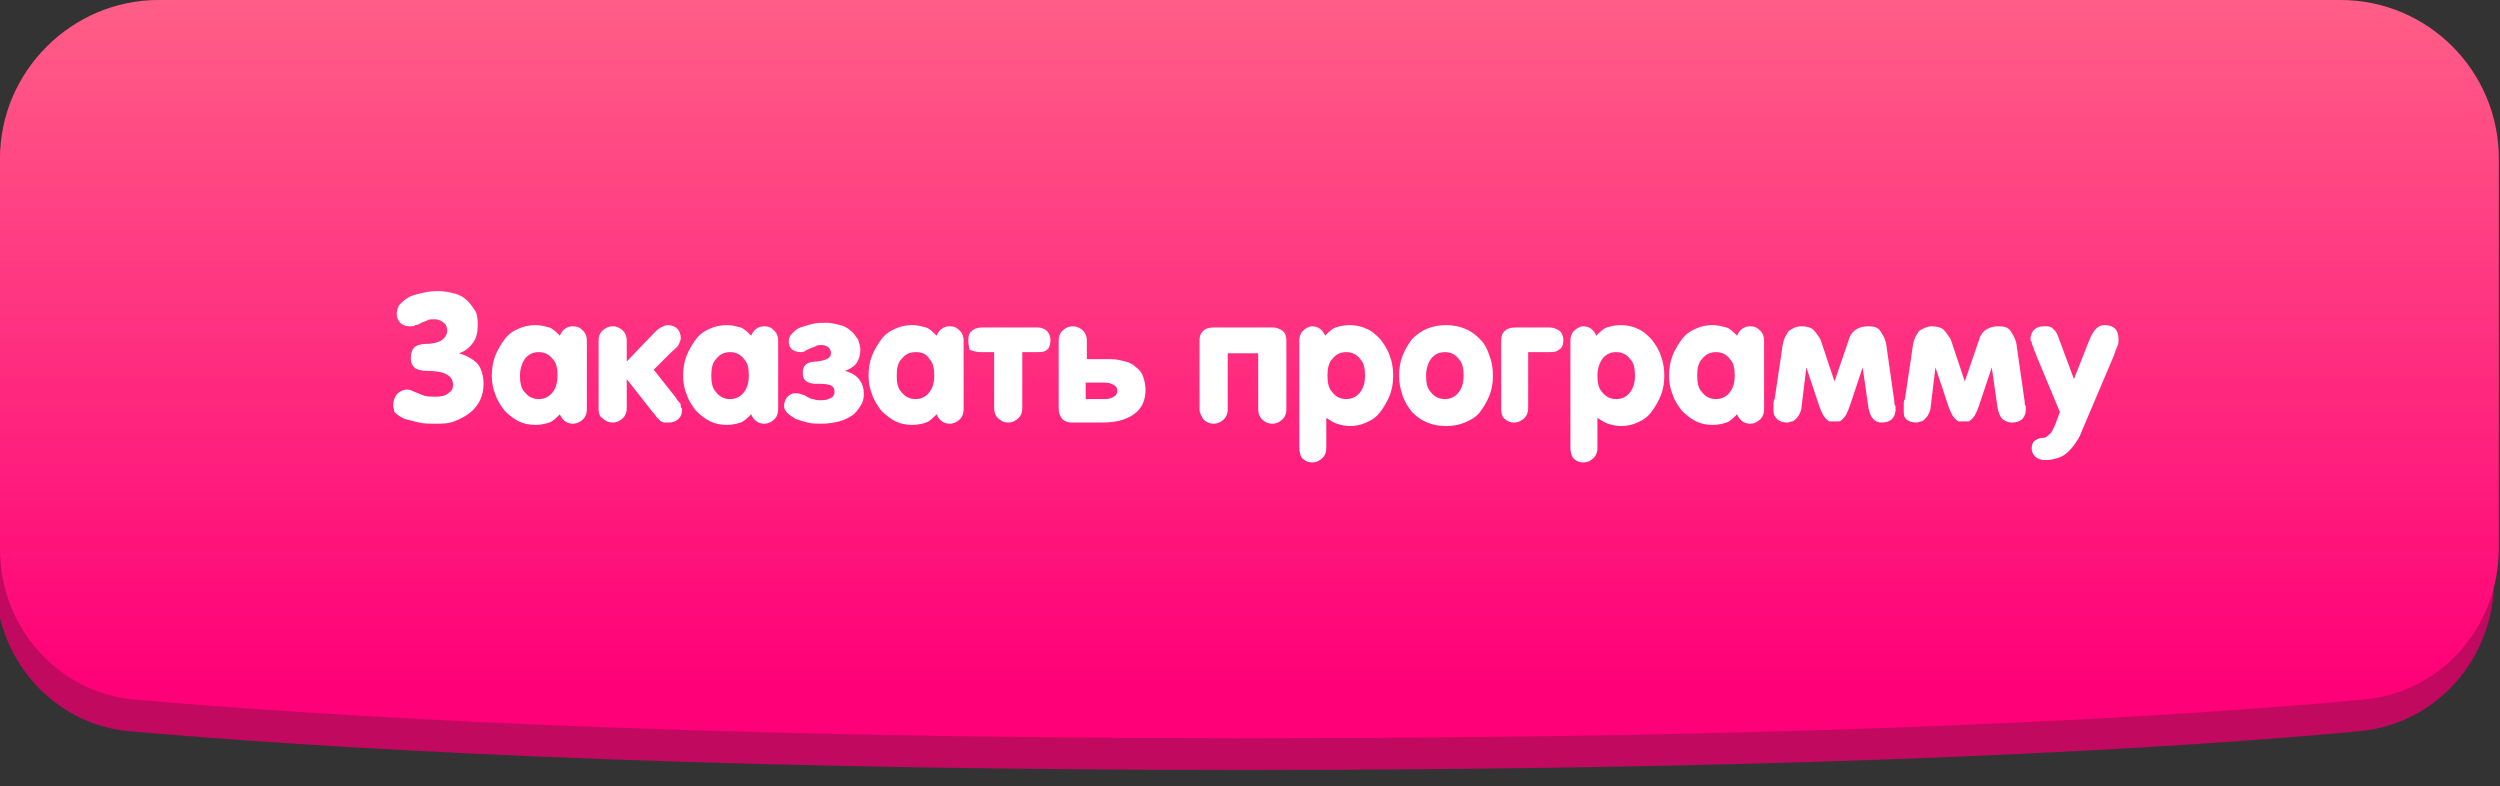
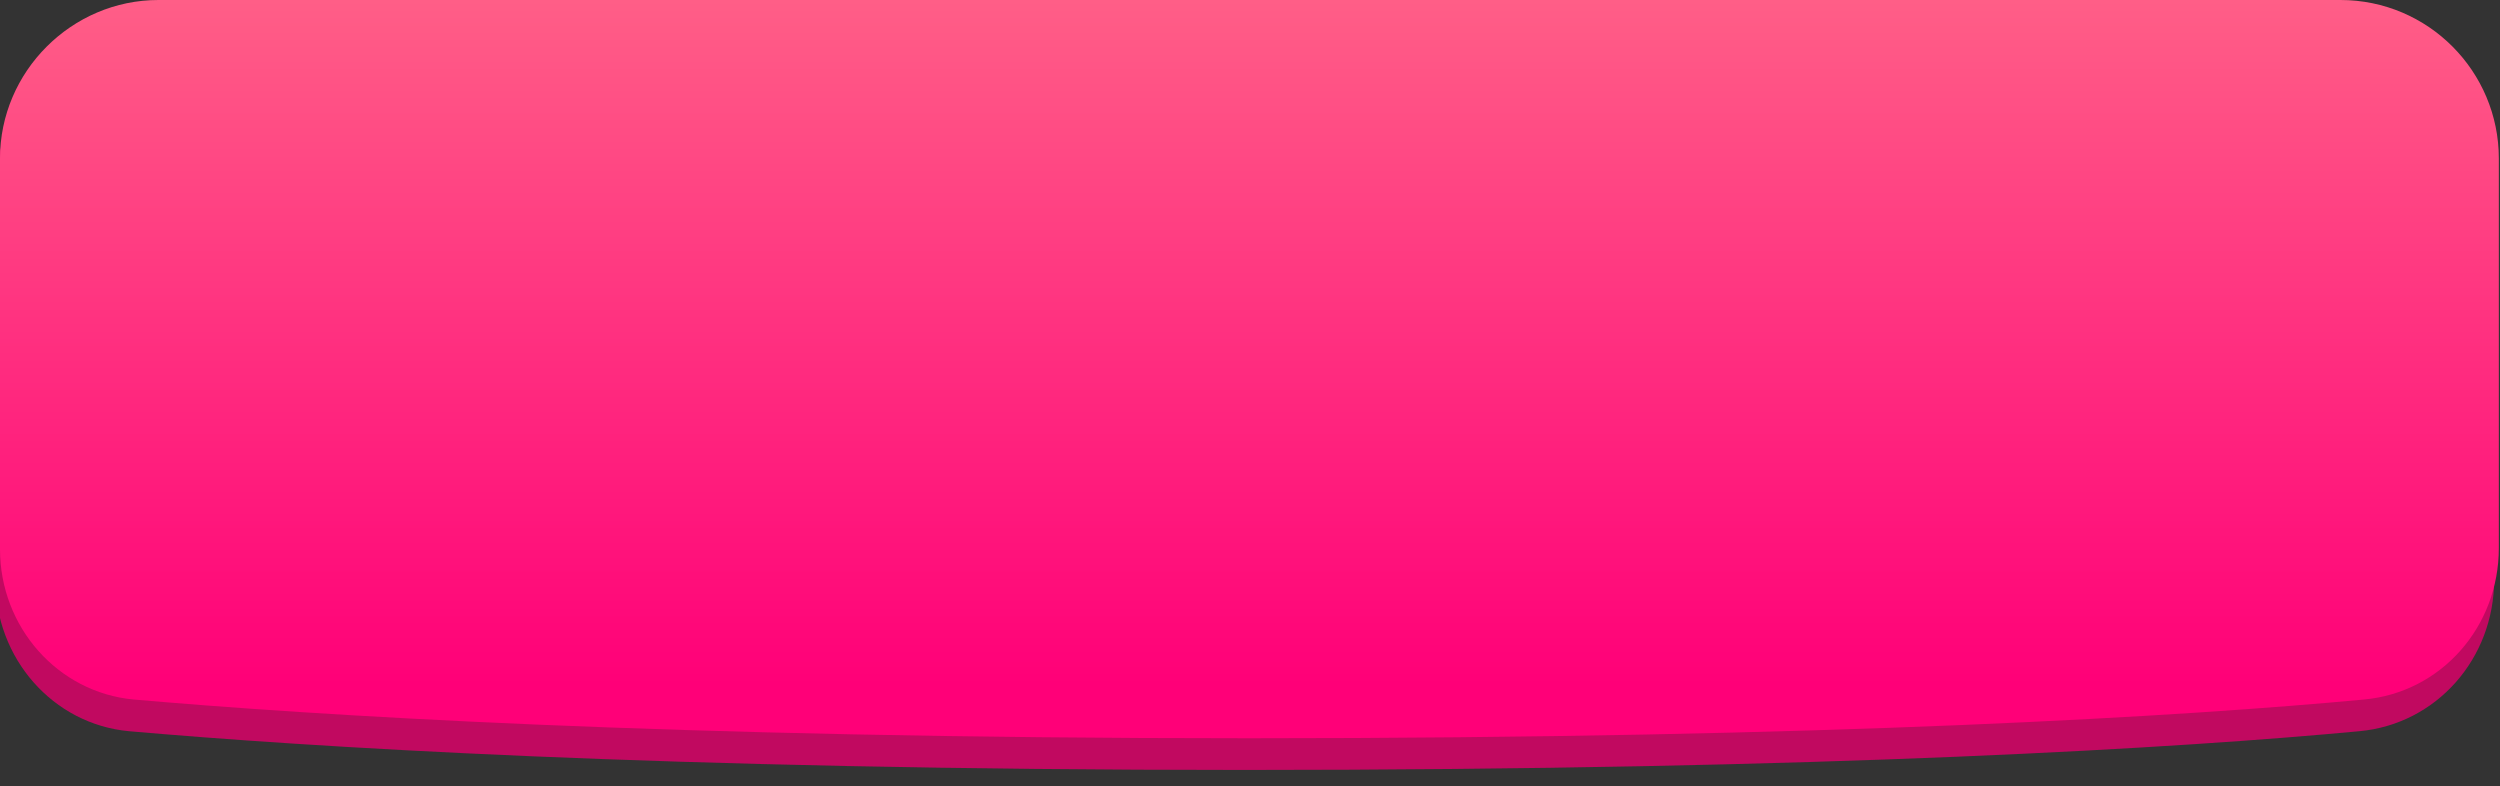
<svg xmlns="http://www.w3.org/2000/svg" id="Слой_1" x="0px" y="0px" viewBox="0 0 213 67" style="enable-background:new 0 0 213 67;" xml:space="preserve">
  <rect x="0" y="0" width="213" height="67" fill="#333333" stroke="none" />
  <style type="text/css"> .st0{fill:#C10960;} .st1{fill:url(#SVGID_1_);} .st2{fill:#FFFFFF;} </style>
  <g>
    <path class="st0" d="M-0.4,16.2c0-7.5,6.1-13.5,13.5-13.5l185.9,0c7.5,0,13.5,6.1,13.5,13.5v33.2c0,6.7-4.9,12.3-11.5,12.9 c-14.9,1.4-45,3.3-95,3.3c-49.9,0-80.1-2-95-3.3C4.5,61.7-0.4,56.1-0.4,49.4L-0.4,16.2z" />
  </g>
  <g>
    <linearGradient id="SVGID_1_" gradientUnits="userSpaceOnUse" x1="106.5" y1="67.89" x2="106.5" y2="9.523" gradientTransform="matrix(1 0 0 -1 0 67.89)">
      <stop offset="0" style="stop-color:#FF5E87" />
      <stop offset="1" style="stop-color:#FF0078" />
    </linearGradient>
    <path class="st1" d="M0,13.5C0,6.1,6.1,0,13.5,0l185.9,0c7.5,0,13.5,6.1,13.5,13.5v33.2c0,6.7-4.9,12.3-11.5,12.9 c-14.9,1.4-45,3.3-95,3.3c-49.9,0-80.1-2-95-3.3C4.9,59,0,53.4,0,46.8L0,13.5z" />
  </g>
-   <path class="st2" d="M33.5,34.5c0-0.3,0.1-0.6,0.3-0.9c0.2-0.2,0.5-0.4,0.8-0.4c0.2,0,0.4,0,0.5,0.1c0.3,0.1,0.7,0.3,1,0.4 c0.3,0.1,0.7,0.1,1,0.1c0.5,0,0.9-0.1,1.1-0.3c0.3-0.2,0.4-0.4,0.4-0.7c0-0.8-0.7-1.2-2.2-1.2c-0.5,0-0.9-0.1-1.1-0.3 c-0.2-0.2-0.3-0.4-0.3-0.8c0-0.4,0.1-0.7,0.3-0.9c0.2-0.2,0.6-0.3,1-0.3c0.5,0,1-0.1,1.3-0.3c0.3-0.2,0.5-0.5,0.5-0.8 c0-0.3-0.1-0.6-0.3-0.7c-0.2-0.2-0.5-0.3-0.8-0.3c-0.2,0-0.5,0-0.6,0.1c-0.2,0.1-0.3,0.1-0.5,0.2c-0.2,0.1-0.3,0.2-0.5,0.2 c-0.1,0.1-0.3,0.1-0.5,0.1c-0.3,0-0.6-0.1-0.8-0.3c-0.2-0.2-0.3-0.5-0.3-0.8c0-0.2,0.1-0.5,0.2-0.7c0.2-0.2,0.4-0.4,0.7-0.6 c0.3-0.2,0.7-0.3,1.1-0.4c0.4-0.1,0.9-0.2,1.5-0.2c0.5,0,1,0.1,1.4,0.2c0.4,0.1,0.8,0.3,1.1,0.6c0.3,0.3,0.5,0.6,0.7,0.9 c0.2,0.4,0.2,0.8,0.2,1.2c0,0.6-0.1,1.1-0.4,1.5c-0.3,0.4-0.6,0.7-1.2,0.9c0.7,0.2,1.2,0.5,1.6,0.9c0.3,0.4,0.5,1,0.5,1.7 c0,0.5-0.1,1-0.3,1.4c-0.2,0.4-0.5,0.8-0.9,1.1c-0.4,0.3-0.8,0.5-1.3,0.7c-0.5,0.2-1.1,0.2-1.7,0.2c-0.4,0-0.9,0-1.3-0.1 c-0.4-0.1-0.8-0.2-1.2-0.3c-0.4-0.2-0.6-0.3-0.9-0.6C33.6,35,33.5,34.7,33.5,34.5z M41.9,32c0-0.6,0.1-1.2,0.3-1.7 c0.2-0.5,0.5-1,0.8-1.4c0.3-0.4,0.7-0.7,1.2-0.9c0.4-0.2,0.9-0.3,1.4-0.3c0.5,0,0.8,0.1,1.2,0.2c0.3,0.1,0.6,0.4,0.9,0.7 c0.2-0.5,0.6-0.8,1.1-0.8c0.4,0,0.6,0.1,0.9,0.4c0.2,0.2,0.3,0.5,0.3,0.8v5.9c0,0.3-0.1,0.6-0.3,0.8c-0.2,0.2-0.5,0.4-0.9,0.4 c-0.5,0-0.9-0.3-1.1-0.8c-0.3,0.3-0.6,0.6-0.9,0.7c-0.3,0.1-0.7,0.2-1.2,0.2c-0.5,0-1-0.1-1.4-0.3c-0.4-0.2-0.8-0.5-1.2-0.9 c-0.3-0.4-0.6-0.8-0.8-1.4C42,33.1,41.9,32.6,41.9,32z M44.3,32c0,0.6,0.1,1.1,0.4,1.4c0.3,0.4,0.7,0.6,1.2,0.6 c0.5,0,0.9-0.2,1.2-0.6c0.3-0.4,0.4-0.9,0.4-1.4c0-0.6-0.1-1.1-0.4-1.4c-0.3-0.4-0.7-0.6-1.2-0.6c-0.5,0-0.9,0.2-1.2,0.6 C44.5,30.9,44.3,31.4,44.3,32z M51,34.9V29c0-0.3,0.1-0.6,0.3-0.8c0.2-0.2,0.5-0.4,0.9-0.4c0.3,0,0.6,0.1,0.9,0.4 c0.2,0.2,0.3,0.5,0.3,0.8v1.8l2.3-2.4c0.2-0.2,0.4-0.4,0.6-0.5c0.2-0.1,0.4-0.2,0.6-0.2c0.3,0,0.6,0.1,0.8,0.3 c0.2,0.2,0.3,0.5,0.3,0.8c0,0.2-0.1,0.4-0.2,0.6c-0.1,0.2-0.4,0.4-0.7,0.7l-1.4,1.4l1.9,2.4c0.1,0.2,0.2,0.3,0.3,0.4 c0.1,0.1,0.1,0.2,0.1,0.3c0,0.1,0,0.1,0.1,0.2c0,0.1,0,0.1,0,0.2c0,0.3-0.1,0.5-0.3,0.7c-0.2,0.2-0.5,0.3-0.8,0.3 c-0.2,0-0.3,0-0.4,0c-0.1,0-0.2-0.1-0.3-0.1c-0.1-0.1-0.2-0.2-0.3-0.3c-0.1-0.1-0.2-0.3-0.4-0.5l-2.2-2.8v2.5c0,0.3-0.1,0.6-0.3,0.8 c-0.2,0.2-0.5,0.4-0.9,0.4c-0.3,0-0.6-0.1-0.9-0.4C51.1,35.5,51,35.2,51,34.9z M58.2,32c0-0.6,0.1-1.2,0.3-1.7 c0.2-0.5,0.5-1,0.8-1.4c0.3-0.4,0.7-0.7,1.2-0.9c0.4-0.2,0.9-0.3,1.4-0.3c0.5,0,0.8,0.1,1.2,0.2c0.3,0.1,0.6,0.4,0.9,0.7 c0.2-0.5,0.6-0.8,1.1-0.8c0.4,0,0.6,0.1,0.9,0.4c0.2,0.2,0.3,0.5,0.3,0.8v5.9c0,0.3-0.1,0.6-0.3,0.8c-0.2,0.2-0.5,0.4-0.9,0.4 c-0.5,0-0.9-0.3-1.1-0.8c-0.3,0.3-0.6,0.6-0.9,0.7c-0.3,0.1-0.7,0.2-1.2,0.2c-0.5,0-1-0.1-1.4-0.3c-0.4-0.2-0.8-0.5-1.2-0.9 c-0.3-0.4-0.6-0.8-0.8-1.4C58.3,33.1,58.2,32.6,58.2,32z M60.6,32c0,0.6,0.1,1.1,0.4,1.4c0.3,0.4,0.7,0.6,1.2,0.6 c0.5,0,0.9-0.2,1.2-0.6c0.3-0.4,0.4-0.9,0.4-1.4c0-0.6-0.1-1.1-0.4-1.4c-0.3-0.4-0.7-0.6-1.2-0.6c-0.5,0-0.9,0.2-1.2,0.6 C60.7,30.9,60.6,31.4,60.6,32z M66.8,34.6c0-0.3,0.1-0.6,0.3-0.8c0.2-0.2,0.4-0.3,0.7-0.3c0.3,0,0.5,0.1,0.8,0.2 c0.3,0.2,0.5,0.3,0.7,0.3c0.2,0.1,0.4,0.1,0.7,0.1c0.4,0,0.6-0.1,0.8-0.2c0.2-0.1,0.3-0.3,0.3-0.5c0-0.3-0.1-0.5-0.4-0.6 c-0.3-0.1-0.7-0.1-1.2-0.1c-0.4,0-0.7-0.1-0.9-0.3c-0.2-0.2-0.2-0.4-0.2-0.7c0-0.6,0.4-0.9,1.2-0.9c0.8-0.1,1.2-0.3,1.2-0.7 c0-0.4-0.3-0.7-0.8-0.7c-0.2,0-0.4,0-0.5,0.1c-0.2,0.1-0.3,0.1-0.5,0.2c-0.2,0.1-0.3,0.1-0.4,0.2c-0.1,0.1-0.3,0.1-0.4,0.1 c-0.3,0-0.5-0.1-0.7-0.2c-0.2-0.2-0.3-0.4-0.3-0.7c0-0.3,0.1-0.5,0.3-0.7c0.2-0.2,0.4-0.4,0.7-0.5c0.3-0.1,0.6-0.2,1-0.3 c0.4-0.1,0.8-0.1,1.2-0.1c0.4,0,0.8,0.1,1.2,0.2c0.4,0.1,0.7,0.3,0.9,0.5c0.3,0.2,0.4,0.5,0.6,0.7c0.1,0.3,0.2,0.6,0.2,0.9 c0,0.4-0.1,0.8-0.3,1.1c-0.2,0.3-0.5,0.5-1,0.7c1.1,0.3,1.6,1,1.6,2c0,0.4-0.1,0.7-0.3,1c-0.2,0.3-0.4,0.6-0.7,0.8 c-0.3,0.2-0.7,0.4-1.1,0.5c-0.4,0.1-0.9,0.2-1.5,0.2c-0.4,0-0.8,0-1.2-0.1c-0.4-0.1-0.7-0.2-1-0.3c-0.3-0.2-0.5-0.3-0.7-0.5 C66.9,35,66.8,34.8,66.8,34.6z M74,32c0-0.6,0.1-1.2,0.3-1.7c0.2-0.5,0.5-1,0.8-1.4c0.3-0.4,0.7-0.7,1.2-0.9 c0.4-0.2,0.9-0.3,1.4-0.3c0.5,0,0.8,0.1,1.2,0.2c0.3,0.1,0.6,0.4,0.9,0.7c0.2-0.5,0.6-0.8,1.1-0.8c0.4,0,0.6,0.1,0.9,0.4 c0.2,0.2,0.3,0.5,0.3,0.8v5.9c0,0.3-0.1,0.6-0.3,0.8c-0.2,0.2-0.5,0.4-0.9,0.4c-0.5,0-0.9-0.3-1.1-0.8c-0.3,0.3-0.6,0.6-0.9,0.7 c-0.3,0.1-0.7,0.2-1.2,0.2c-0.5,0-1-0.1-1.4-0.3c-0.4-0.2-0.8-0.5-1.2-0.9c-0.3-0.4-0.6-0.8-0.8-1.4C74.1,33.1,74,32.6,74,32z M76.4,32c0,0.6,0.1,1.1,0.4,1.4c0.3,0.4,0.7,0.6,1.2,0.6c0.5,0,0.9-0.2,1.2-0.6c0.3-0.4,0.4-0.9,0.4-1.4c0-0.6-0.1-1.1-0.4-1.4 C78.9,30.1,78.5,30,78,30c-0.5,0-0.9,0.2-1.2,0.6C76.5,30.9,76.4,31.4,76.4,32z M82.5,29c0-0.4,0.1-0.7,0.3-0.8 c0.2-0.2,0.5-0.3,0.9-0.3h4.7c0.3,0,0.6,0.1,0.8,0.3c0.2,0.2,0.3,0.5,0.3,0.8s-0.1,0.7-0.3,0.8c-0.2,0.2-0.5,0.2-0.9,0.2h-1.2v4.8 c0,0.3-0.1,0.6-0.3,0.8c-0.2,0.2-0.5,0.4-0.9,0.4c-0.3,0-0.6-0.1-0.9-0.4c-0.2-0.2-0.3-0.5-0.3-0.8v-4.8h-1.2 c-0.3,0-0.6-0.1-0.9-0.2C82.6,29.7,82.5,29.4,82.5,29z M90.2,34.8V29c0-0.3,0.1-0.6,0.3-0.8c0.2-0.2,0.5-0.4,0.9-0.4 c0.3,0,0.6,0.1,0.9,0.4c0.2,0.2,0.3,0.5,0.3,0.8v1.6h2.1c0.4,0,0.8,0.1,1.2,0.2c0.4,0.1,0.7,0.3,0.9,0.5c0.3,0.2,0.5,0.5,0.6,0.8 c0.1,0.3,0.2,0.7,0.2,1.1c0,0.9-0.3,1.6-1,2.1C95.9,35.8,95,36,93.9,36h-2.6c-0.3,0-0.6-0.1-0.8-0.3C90.3,35.4,90.2,35.2,90.2,34.8z M92.5,34h1.7c0.3,0,0.5-0.1,0.7-0.2c0.2-0.1,0.3-0.3,0.3-0.5c0-0.2-0.1-0.4-0.3-0.5c-0.2-0.1-0.4-0.2-0.7-0.2h-1.7V34z M102.2,34.9 V29c0-0.4,0.1-0.6,0.3-0.8c0.2-0.2,0.5-0.3,0.9-0.3h5c0.4,0,0.6,0.1,0.9,0.3c0.2,0.2,0.3,0.4,0.3,0.8v5.9c0,0.3-0.1,0.6-0.3,0.8 c-0.2,0.2-0.5,0.4-0.9,0.4c-0.3,0-0.6-0.1-0.9-0.4c-0.2-0.2-0.3-0.5-0.3-0.8v-4.8h-2.6v4.8c0,0.3-0.1,0.6-0.3,0.8 c-0.2,0.2-0.5,0.4-0.9,0.4c-0.3,0-0.6-0.1-0.9-0.4C102.4,35.5,102.2,35.2,102.2,34.9z M110.7,38.2V29c0-0.3,0.1-0.6,0.3-0.8 c0.2-0.2,0.5-0.4,0.8-0.4c0.5,0,0.9,0.3,1.1,0.8c0.3-0.3,0.6-0.6,0.9-0.7c0.3-0.1,0.7-0.2,1.2-0.2c0.5,0,1,0.1,1.4,0.3 c0.5,0.2,0.8,0.5,1.2,0.9c0.3,0.4,0.6,0.8,0.8,1.4c0.2,0.5,0.3,1.1,0.3,1.7c0,0.6-0.1,1.2-0.3,1.7c-0.2,0.5-0.5,1-0.8,1.4 c-0.3,0.4-0.7,0.7-1.2,0.9c-0.4,0.2-0.9,0.3-1.4,0.3c-0.4,0-0.8-0.1-1.1-0.2c-0.3-0.1-0.6-0.3-0.9-0.5v2.6c0,0.3-0.1,0.6-0.3,0.8 c-0.2,0.2-0.5,0.4-0.9,0.4c-0.3,0-0.6-0.1-0.9-0.4C110.8,38.8,110.7,38.5,110.7,38.2z M113.1,32c0,0.6,0.1,1.1,0.4,1.4 c0.3,0.4,0.7,0.6,1.2,0.6c0.5,0,0.9-0.2,1.2-0.6c0.3-0.4,0.4-0.9,0.4-1.4c0-0.6-0.1-1.1-0.4-1.4c-0.3-0.4-0.7-0.6-1.2-0.6 c-0.5,0-0.9,0.2-1.2,0.6C113.2,30.9,113.1,31.4,113.1,32z M119.2,32c0-0.6,0.1-1.2,0.3-1.7c0.2-0.5,0.5-1,0.8-1.4 c0.4-0.4,0.8-0.7,1.3-0.9c0.5-0.2,1-0.3,1.6-0.3c0.6,0,1.1,0.1,1.6,0.3c0.5,0.2,0.9,0.5,1.3,0.9c0.4,0.4,0.6,0.8,0.8,1.4 c0.2,0.5,0.3,1.1,0.3,1.7c0,0.6-0.1,1.2-0.3,1.7c-0.2,0.5-0.5,1-0.8,1.4c-0.3,0.4-0.8,0.7-1.3,0.9c-0.5,0.2-1,0.3-1.6,0.3 c-0.6,0-1.1-0.1-1.6-0.3c-0.5-0.2-0.9-0.5-1.3-0.9c-0.3-0.4-0.6-0.8-0.8-1.4C119.3,33.1,119.2,32.6,119.2,32z M121.5,32 c0,0.6,0.1,1.1,0.4,1.4c0.3,0.4,0.7,0.6,1.2,0.6c0.5,0,0.9-0.2,1.2-0.6c0.3-0.4,0.4-0.9,0.4-1.4c0-0.6-0.1-1.1-0.4-1.4 c-0.3-0.4-0.7-0.6-1.2-0.6c-0.5,0-0.9,0.2-1.2,0.6C121.7,30.9,121.5,31.4,121.5,32z M127.9,34.9V29c0-0.4,0.1-0.6,0.3-0.8 c0.2-0.2,0.5-0.3,0.9-0.3h2.9c0.3,0,0.6,0.1,0.9,0.3c0.2,0.2,0.3,0.5,0.3,0.8s-0.1,0.7-0.4,0.8c-0.2,0.2-0.5,0.2-0.8,0.2h-1.8v4.8 c0,0.3-0.1,0.6-0.3,0.8c-0.2,0.2-0.5,0.4-0.9,0.4c-0.3,0-0.6-0.1-0.9-0.4C128,35.5,127.9,35.2,127.9,34.9z M133.8,38.2V29 c0-0.3,0.1-0.6,0.3-0.8c0.2-0.2,0.5-0.4,0.8-0.4c0.5,0,0.9,0.3,1.1,0.8c0.3-0.3,0.6-0.6,0.9-0.7c0.3-0.1,0.7-0.2,1.2-0.2 c0.5,0,1,0.1,1.4,0.3c0.5,0.2,0.8,0.5,1.2,0.9c0.3,0.4,0.6,0.8,0.8,1.4c0.2,0.5,0.3,1.1,0.3,1.7c0,0.6-0.1,1.2-0.3,1.7 c-0.2,0.5-0.5,1-0.8,1.4c-0.3,0.4-0.7,0.7-1.2,0.9c-0.4,0.2-0.9,0.3-1.4,0.3c-0.4,0-0.8-0.1-1.1-0.2c-0.3-0.1-0.6-0.3-0.9-0.5v2.6 c0,0.3-0.1,0.6-0.3,0.8c-0.2,0.2-0.5,0.4-0.9,0.4c-0.3,0-0.6-0.1-0.9-0.4C133.9,38.8,133.8,38.5,133.8,38.2z M136.1,32 c0,0.6,0.1,1.1,0.4,1.4c0.3,0.4,0.7,0.6,1.2,0.6c0.5,0,0.9-0.2,1.2-0.6c0.3-0.4,0.4-0.9,0.4-1.4c0-0.6-0.1-1.1-0.4-1.4 c-0.3-0.4-0.7-0.6-1.2-0.6c-0.5,0-0.9,0.2-1.2,0.6C136.3,30.9,136.1,31.4,136.1,32z M142.2,32c0-0.6,0.1-1.2,0.3-1.7 c0.2-0.5,0.5-1,0.8-1.4c0.3-0.4,0.7-0.7,1.2-0.9c0.4-0.2,0.9-0.3,1.4-0.3c0.5,0,0.8,0.1,1.2,0.2c0.3,0.1,0.6,0.4,0.9,0.7 c0.2-0.5,0.6-0.8,1.1-0.8c0.4,0,0.6,0.1,0.9,0.4c0.2,0.2,0.3,0.5,0.3,0.8v5.9c0,0.3-0.1,0.6-0.3,0.8c-0.2,0.2-0.5,0.4-0.9,0.4 c-0.5,0-0.9-0.3-1.1-0.8c-0.3,0.3-0.6,0.6-0.9,0.7c-0.3,0.1-0.7,0.2-1.2,0.2c-0.5,0-1-0.1-1.4-0.3c-0.4-0.2-0.8-0.5-1.2-0.9 c-0.3-0.4-0.6-0.8-0.8-1.4C142.3,33.1,142.2,32.6,142.2,32z M144.6,32c0,0.6,0.1,1.1,0.4,1.4c0.3,0.4,0.7,0.6,1.2,0.6 c0.5,0,0.9-0.2,1.2-0.6c0.3-0.4,0.4-0.9,0.4-1.4c0-0.6-0.1-1.1-0.4-1.4c-0.3-0.4-0.7-0.6-1.2-0.6c-0.5,0-0.9,0.2-1.2,0.6 C144.7,30.9,144.6,31.4,144.6,32z M151.1,35c0-0.1,0-0.3,0-0.5c0-0.2,0-0.4,0.1-0.5l0.7-4.7c0.1-0.5,0.3-0.8,0.5-1.1 c0.3-0.2,0.6-0.4,1.1-0.4c0.4,0,0.8,0.1,1,0.3c0.2,0.2,0.4,0.5,0.6,0.8l1.2,3.6h0l1.2-3.5c0.1-0.4,0.3-0.7,0.6-0.9 c0.3-0.2,0.6-0.3,1.1-0.3c0.5,0,0.8,0.1,1,0.4c0.2,0.3,0.4,0.6,0.5,1.1l0.7,4.9c0,0.2,0,0.3,0.1,0.4c0,0.1,0,0.2,0,0.3 c0,0.3-0.1,0.6-0.3,0.8c-0.2,0.2-0.5,0.3-0.9,0.3c-0.3,0-0.5-0.1-0.7-0.3c-0.2-0.2-0.3-0.5-0.4-0.9l-0.5-3.5h0l-1.1,3.3 c-0.1,0.3-0.2,0.5-0.3,0.7c-0.1,0.2-0.2,0.3-0.3,0.4c-0.1,0.1-0.2,0.2-0.3,0.2c-0.1,0-0.3,0-0.4,0c-0.2,0-0.3,0-0.4,0 c-0.1,0-0.2-0.1-0.3-0.2c-0.1-0.1-0.2-0.2-0.3-0.4c-0.1-0.2-0.2-0.4-0.3-0.7l-1.1-3.3h0l-0.4,3.3c0,0.3-0.1,0.5-0.2,0.7 c-0.1,0.2-0.2,0.3-0.3,0.4c-0.1,0.1-0.2,0.2-0.3,0.2s-0.3,0.1-0.4,0.1c-0.4,0-0.7-0.1-0.9-0.3S151.1,35.3,151.1,35z M162.2,35 c0-0.1,0-0.3,0-0.5c0-0.2,0-0.4,0.1-0.5l0.7-4.7c0.1-0.5,0.3-0.8,0.5-1.1c0.3-0.2,0.7-0.4,1.1-0.4c0.4,0,0.8,0.1,1,0.3 c0.2,0.2,0.4,0.5,0.6,0.8l1.2,3.6h0l1.2-3.5c0.1-0.4,0.3-0.7,0.6-0.9c0.3-0.2,0.6-0.3,1.1-0.3c0.5,0,0.8,0.1,1,0.4 c0.2,0.3,0.4,0.6,0.5,1.1l0.7,4.9c0,0.2,0,0.3,0.1,0.4c0,0.1,0,0.2,0,0.3c0,0.3-0.1,0.6-0.3,0.8c-0.2,0.2-0.5,0.3-0.9,0.3 c-0.3,0-0.5-0.1-0.8-0.3c-0.2-0.2-0.3-0.5-0.4-0.9l-0.5-3.5h0l-1.1,3.3c-0.1,0.3-0.2,0.5-0.3,0.7c-0.1,0.2-0.2,0.3-0.3,0.4 c-0.1,0.1-0.2,0.2-0.3,0.2c-0.1,0-0.3,0-0.4,0c-0.2,0-0.3,0-0.4,0c-0.1,0-0.2-0.1-0.3-0.2c-0.1-0.1-0.2-0.2-0.3-0.4 c-0.1-0.2-0.2-0.4-0.3-0.7l-1.1-3.3h0l-0.4,3.3c0,0.3-0.1,0.5-0.2,0.7c-0.1,0.2-0.2,0.3-0.3,0.4c-0.1,0.1-0.2,0.2-0.3,0.2 c-0.1,0-0.3,0.1-0.4,0.1c-0.4,0-0.7-0.1-0.9-0.3S162.2,35.3,162.2,35z M173,28.9c0-0.3,0.1-0.6,0.3-0.8c0.2-0.2,0.5-0.3,0.8-0.3 c0.1,0,0.3,0,0.4,0c0.1,0,0.2,0.1,0.3,0.1c0.1,0.1,0.2,0.2,0.3,0.3c0.1,0.1,0.2,0.3,0.3,0.6l1.3,3.5l1.3-3.3c0.2-0.5,0.4-0.8,0.6-1 c0.2-0.2,0.4-0.3,0.7-0.3c0.4,0,0.7,0.1,0.9,0.3c0.2,0.2,0.3,0.5,0.3,0.9c0,0.2,0,0.4-0.1,0.6c-0.1,0.2-0.2,0.5-0.3,0.8l-2.8,6.6 c-0.1,0.3-0.3,0.6-0.5,0.9c-0.2,0.3-0.4,0.5-0.6,0.7c-0.2,0.2-0.5,0.4-0.8,0.5c-0.3,0.1-0.7,0.2-1.1,0.2c-0.4,0-0.7-0.1-0.9-0.3 c-0.2-0.2-0.3-0.4-0.3-0.7c0-0.3,0.1-0.5,0.2-0.6c0.1-0.1,0.4-0.3,0.8-0.3c0.2,0,0.3-0.1,0.5-0.3c0.2-0.1,0.3-0.4,0.5-0.8l0.4-1.1 l-2-4.8c0-0.1-0.1-0.2-0.1-0.3c-0.1-0.1-0.1-0.3-0.2-0.5c-0.1-0.2-0.1-0.3-0.1-0.4C173,29.1,173,29,173,28.9z" />
</svg>